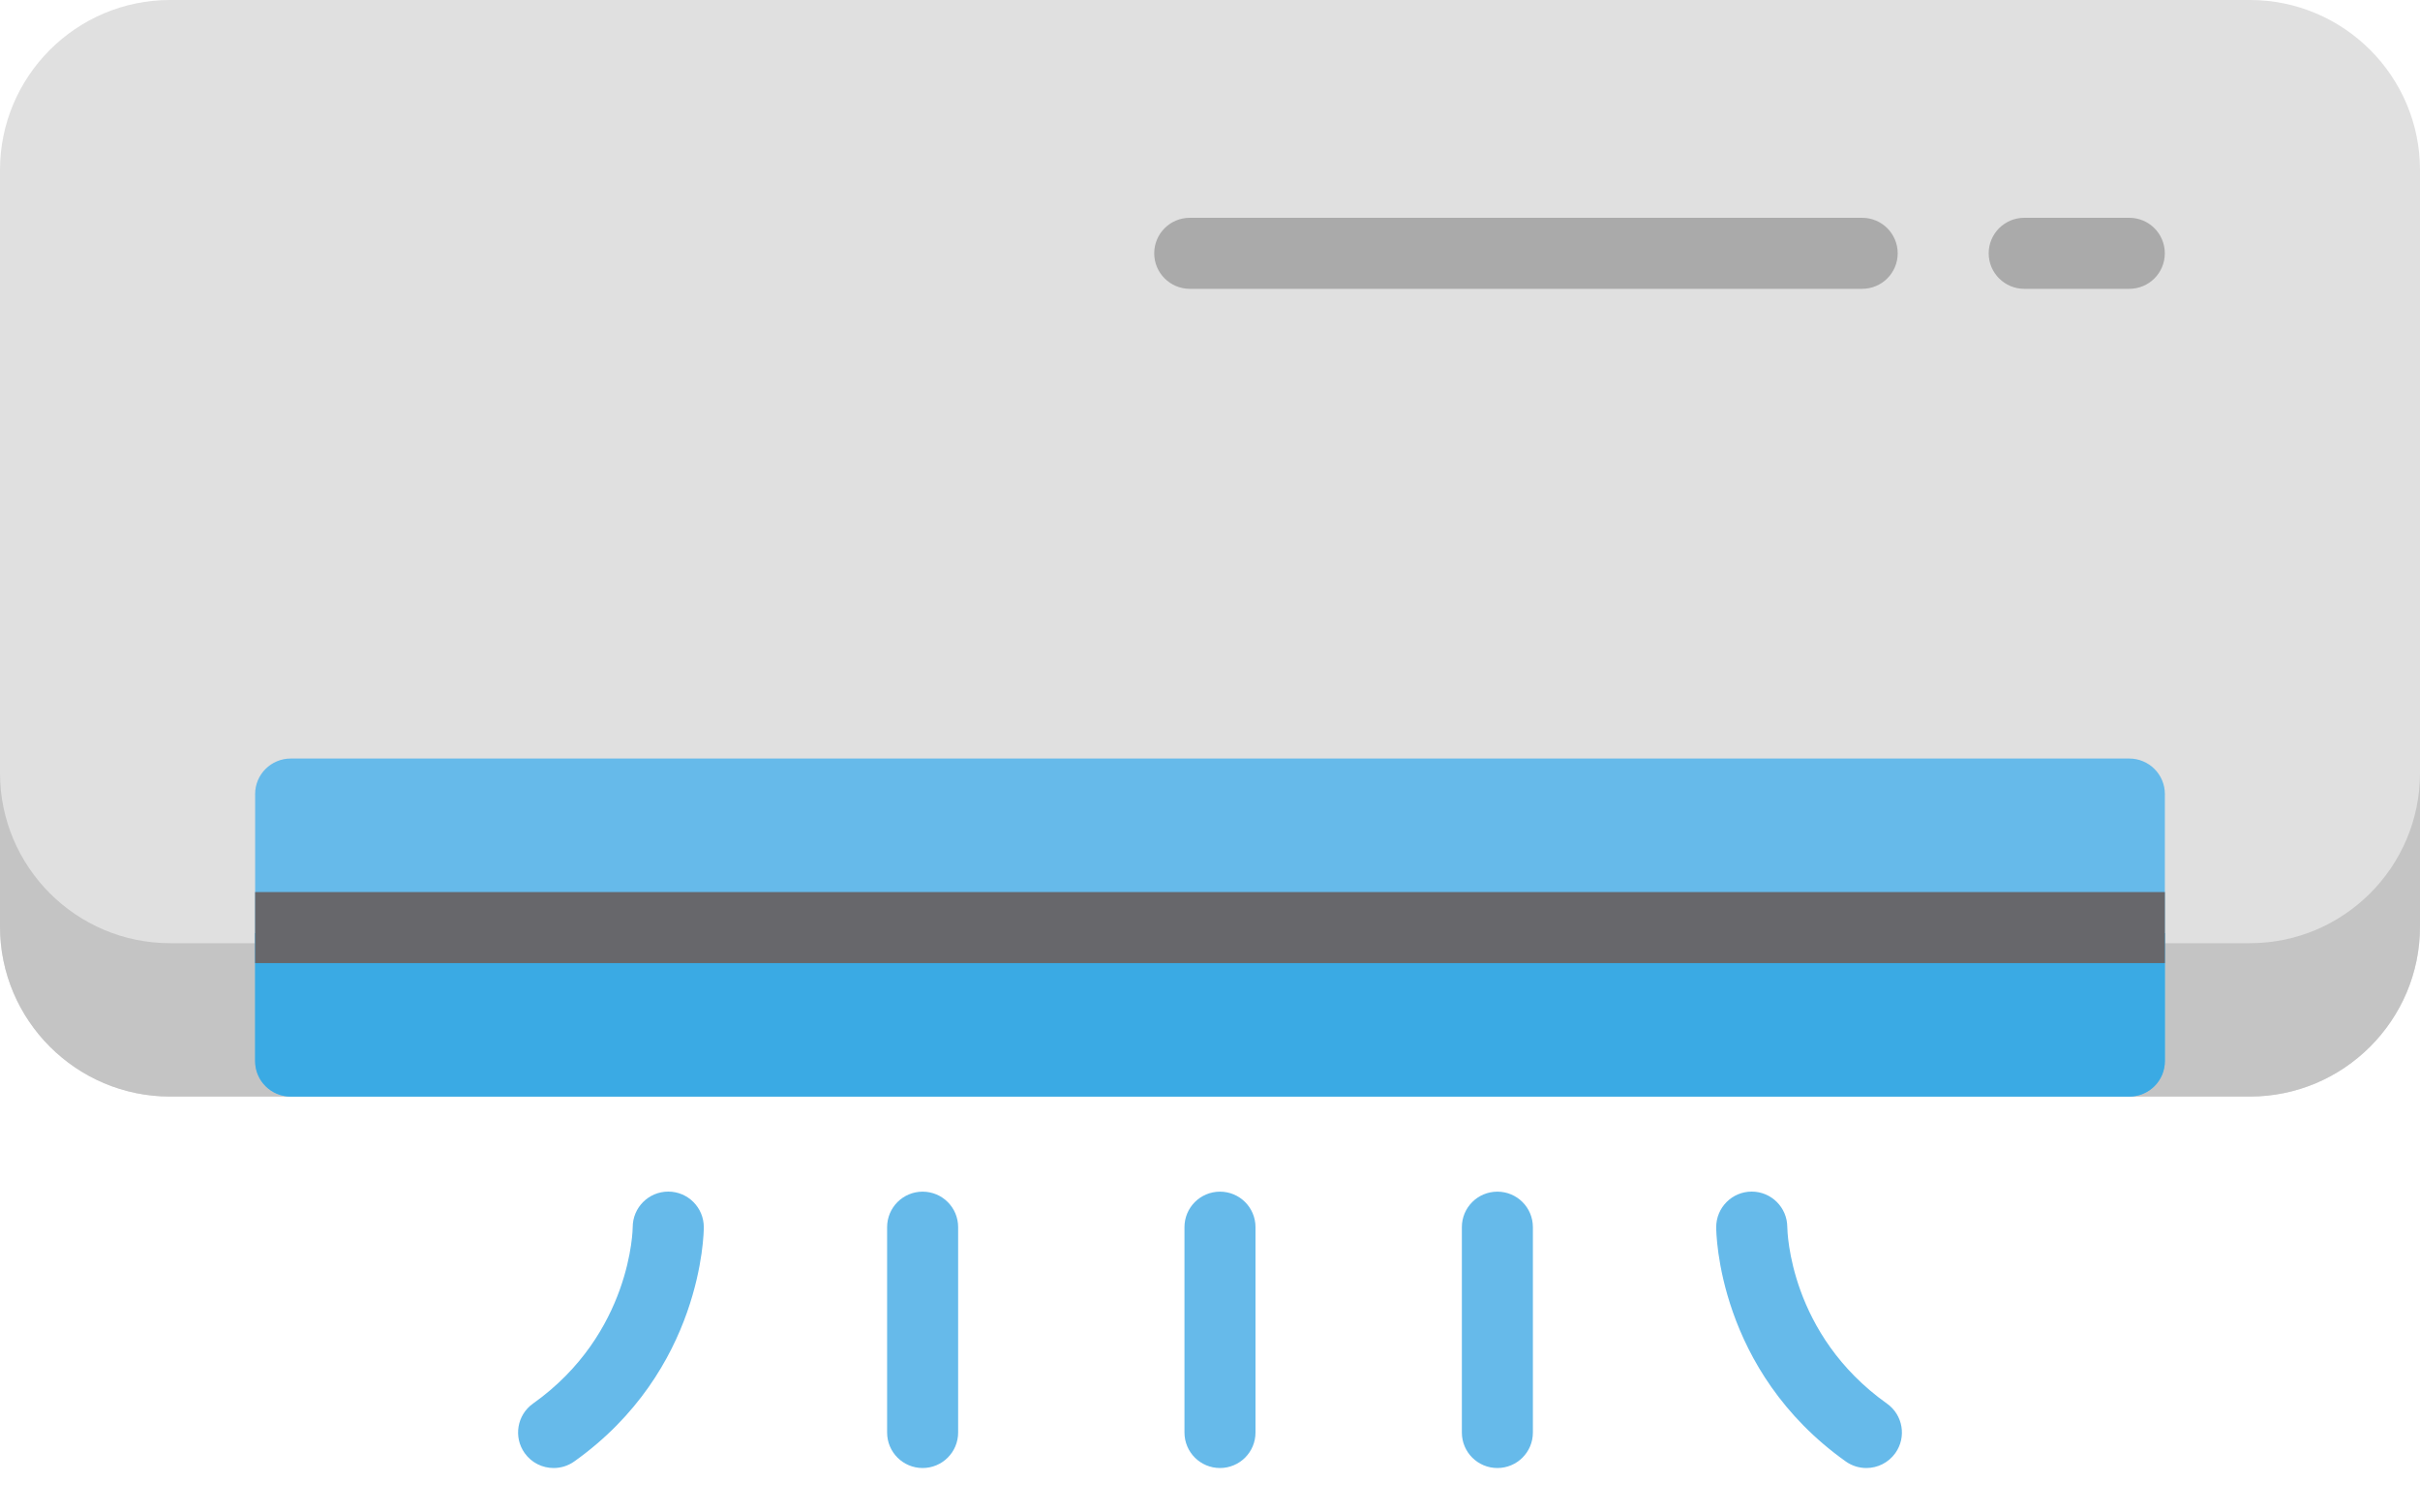
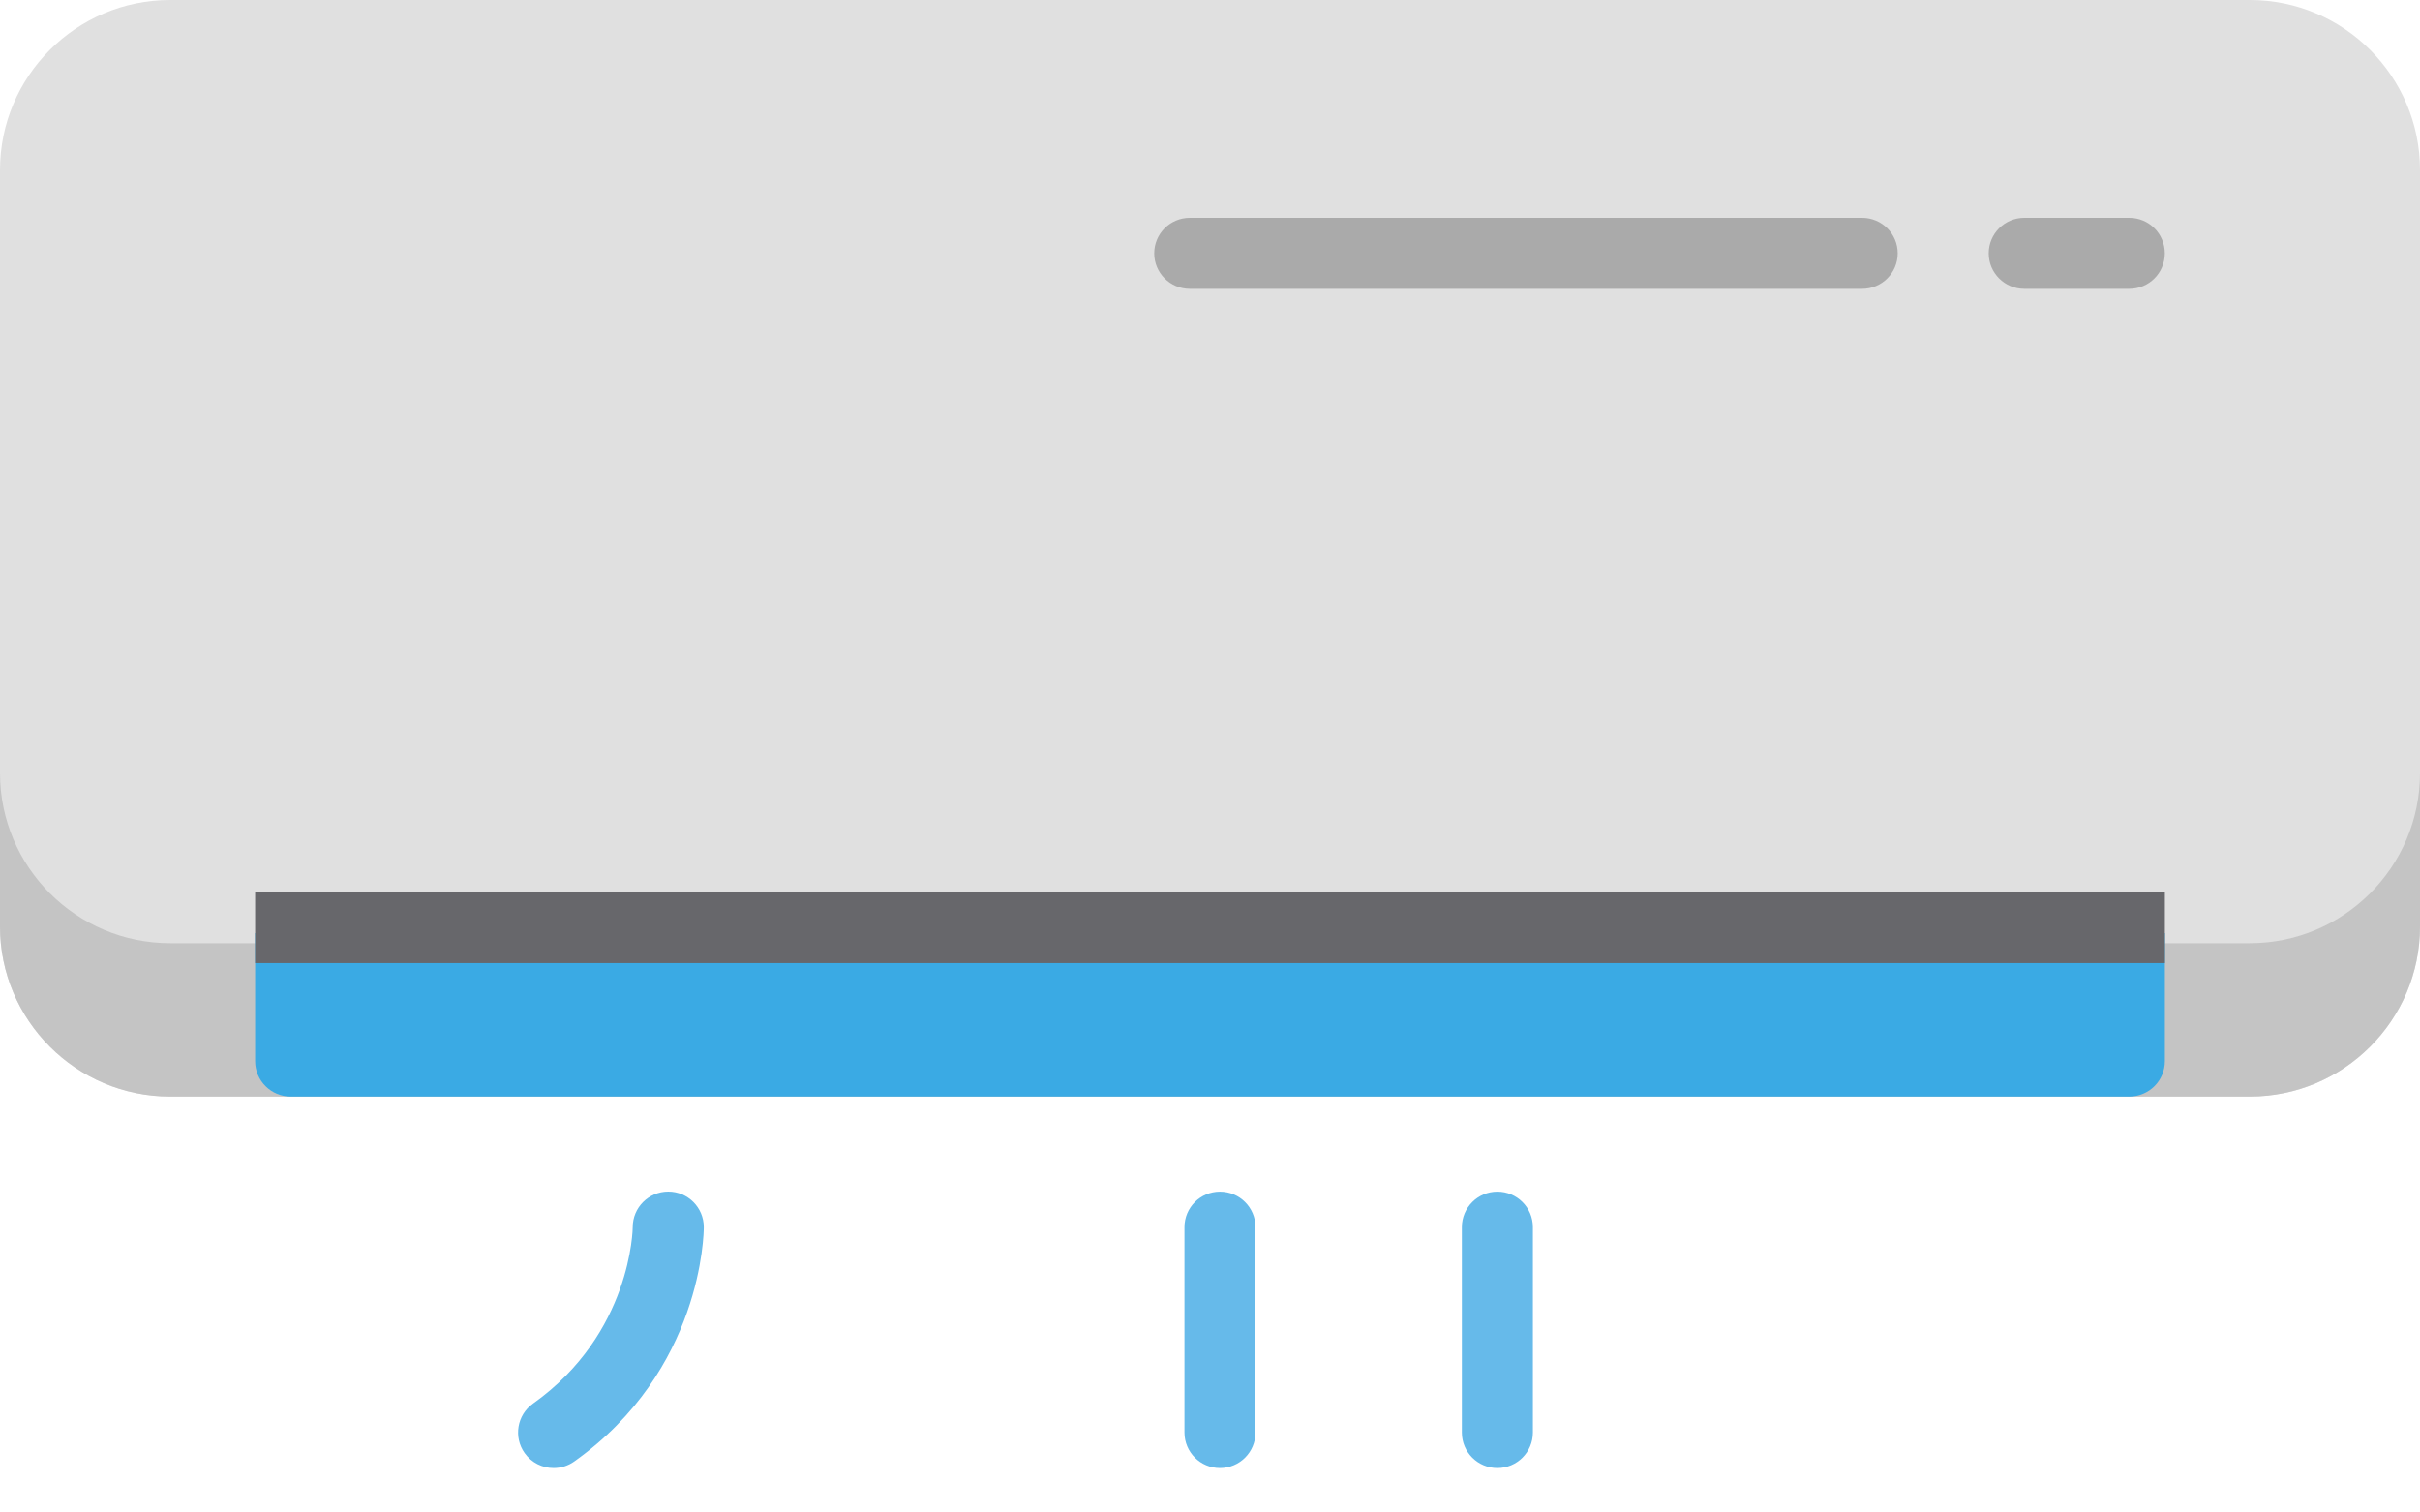
<svg xmlns="http://www.w3.org/2000/svg" width="40" height="25" viewBox="0 0 40 25" fill="none">
  <path d="M37.188 0H2.811C1.261 0 0 1.261 0 2.811V15.314C0 16.864 1.261 18.125 2.811 18.125H37.188C38.739 18.125 40 16.864 40 15.314V2.811C40 1.261 38.739 0 37.188 0Z" fill="#E0E0E0" />
  <path d="M37.188 15.59H2.811C1.261 15.59 0 14.329 0 12.778V15.314C0 16.864 1.261 18.125 2.811 18.125H37.188C38.739 18.125 40 16.864 40 15.314V12.778C40 14.329 38.739 15.59 37.188 15.59Z" fill="#C4C4C4" />
-   <path d="M35.195 12.538H4.805C4.48 12.538 4.217 12.801 4.217 13.125V17.538C4.217 17.863 4.48 18.125 4.805 18.125H35.195C35.52 18.125 35.783 17.863 35.783 17.538V13.125C35.783 12.801 35.52 12.538 35.195 12.538Z" fill="#66BAEA" />
-   <path d="M4.217 15.424V17.538C4.217 17.863 4.48 18.125 4.805 18.125H35.195C35.52 18.125 35.783 17.863 35.783 17.538V15.424H4.217Z" fill="#3AAAE4" />
+   <path d="M4.217 15.424V17.538C4.217 17.863 4.48 18.125 4.805 18.125H35.195C35.52 18.125 35.783 17.863 35.783 17.538V15.424H4.217" fill="#3AAAE4" />
  <path d="M35.783 14.745H4.217V15.919H35.783V14.745Z" fill="#67676B" />
  <path d="M35.195 4.774H33.459C33.134 4.774 32.871 4.511 32.871 4.187C32.871 3.863 33.134 3.6 33.459 3.6H35.195C35.52 3.6 35.782 3.863 35.782 4.187C35.782 4.511 35.52 4.774 35.195 4.774Z" fill="#AAAAAA" />
  <path d="M30.779 4.774H19.666C19.341 4.774 19.078 4.511 19.078 4.187C19.078 3.863 19.341 3.6 19.666 3.6H30.779C31.104 3.6 31.367 3.863 31.367 4.187C31.367 4.511 31.104 4.774 30.779 4.774Z" fill="#AAAAAA" />
  <path d="M9.151 24.265C8.968 24.265 8.787 24.18 8.672 24.018C8.484 23.754 8.546 23.387 8.81 23.2C10.44 22.042 10.458 20.301 10.458 20.284C10.458 19.959 10.721 19.696 11.046 19.696C11.37 19.696 11.633 19.959 11.633 20.284C11.633 20.38 11.608 22.652 9.491 24.157C9.388 24.23 9.269 24.265 9.151 24.265Z" fill="#66BAEA" />
-   <path d="M15.25 24.265C14.926 24.265 14.663 24.003 14.663 23.678V20.284C14.663 19.959 14.926 19.697 15.25 19.697C15.574 19.697 15.837 19.959 15.837 20.284V23.678C15.837 24.003 15.574 24.265 15.25 24.265Z" fill="#66BAEA" />
  <path d="M20.165 24.265C19.841 24.265 19.578 24.003 19.578 23.678V20.284C19.578 19.959 19.841 19.697 20.165 19.697C20.489 19.697 20.752 19.959 20.752 20.284V23.678C20.752 24.003 20.489 24.265 20.165 24.265Z" fill="#66BAEA" />
-   <path d="M30.849 24.265C30.731 24.265 30.612 24.23 30.509 24.157C28.392 22.652 28.367 20.38 28.367 20.284C28.367 19.959 28.63 19.696 28.954 19.696C29.278 19.696 29.54 19.958 29.542 20.281C29.543 20.359 29.582 22.057 31.189 23.2C31.454 23.387 31.516 23.754 31.328 24.018C31.213 24.179 31.032 24.265 30.849 24.265Z" fill="#66BAEA" />
  <path d="M24.75 24.265C24.426 24.265 24.163 24.003 24.163 23.678V20.284C24.163 19.959 24.426 19.697 24.75 19.697C25.074 19.697 25.337 19.959 25.337 20.284V23.678C25.337 24.003 25.074 24.265 24.75 24.265Z" fill="#66BAEA" />
</svg>